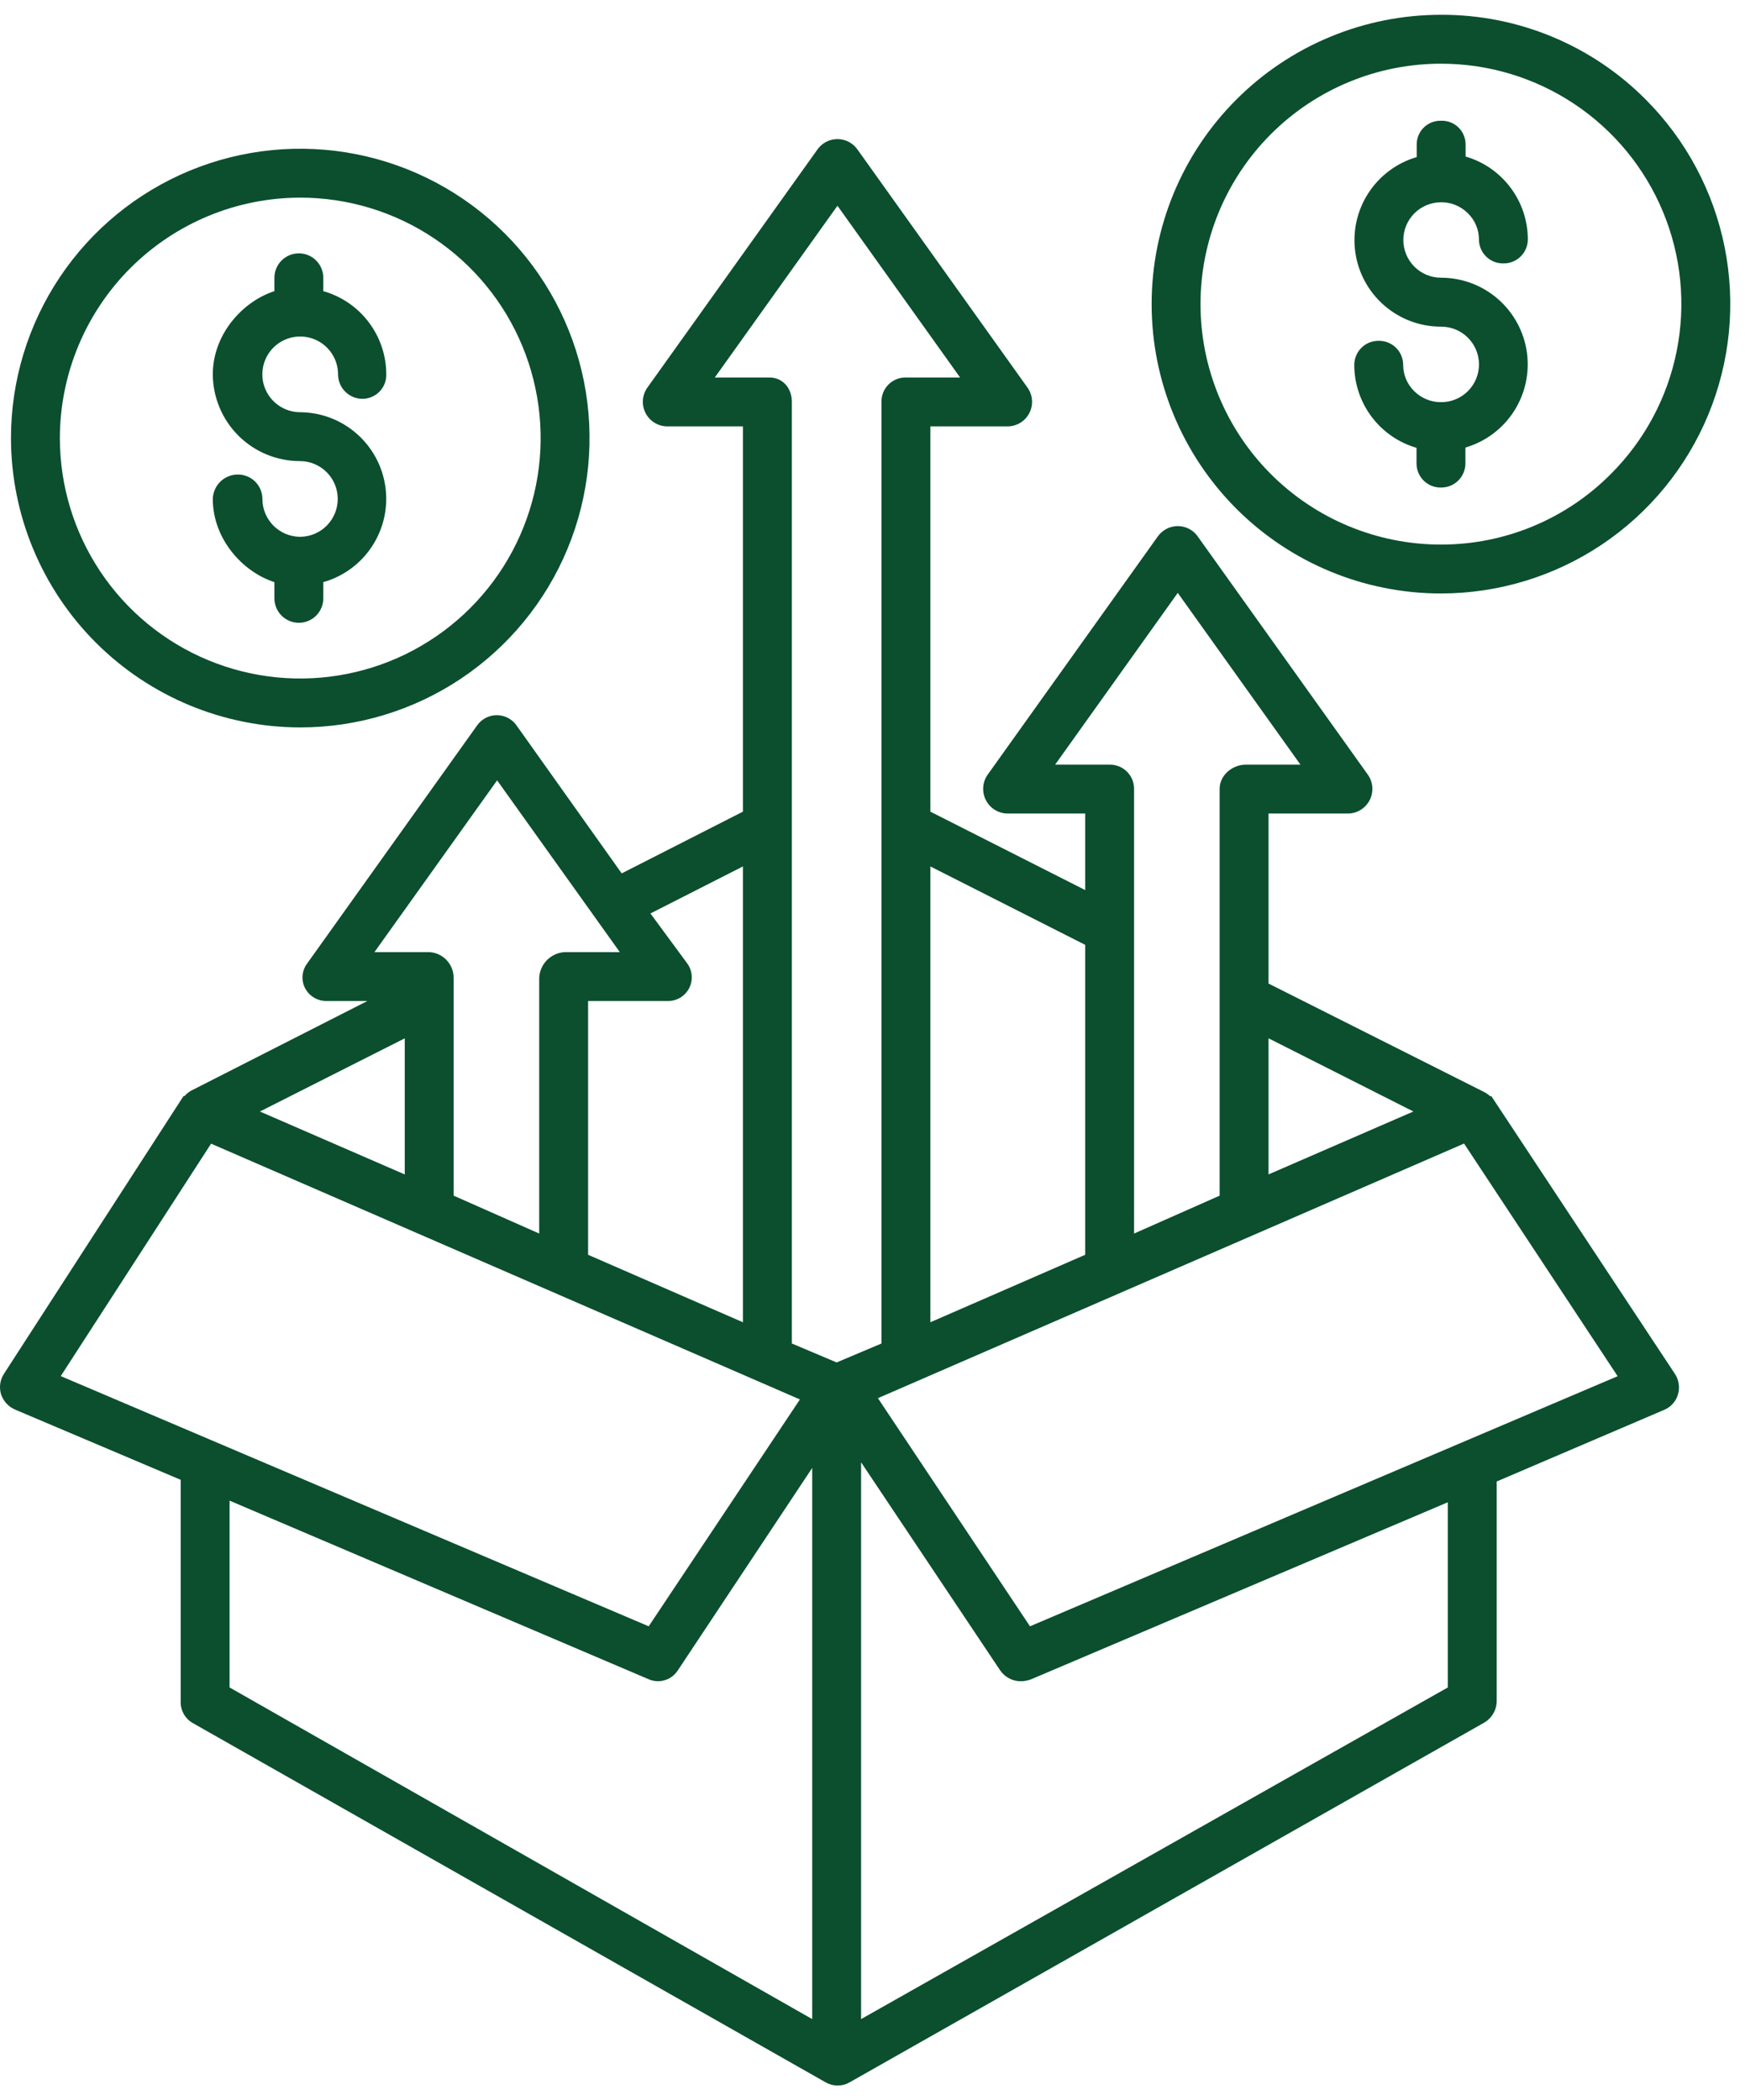
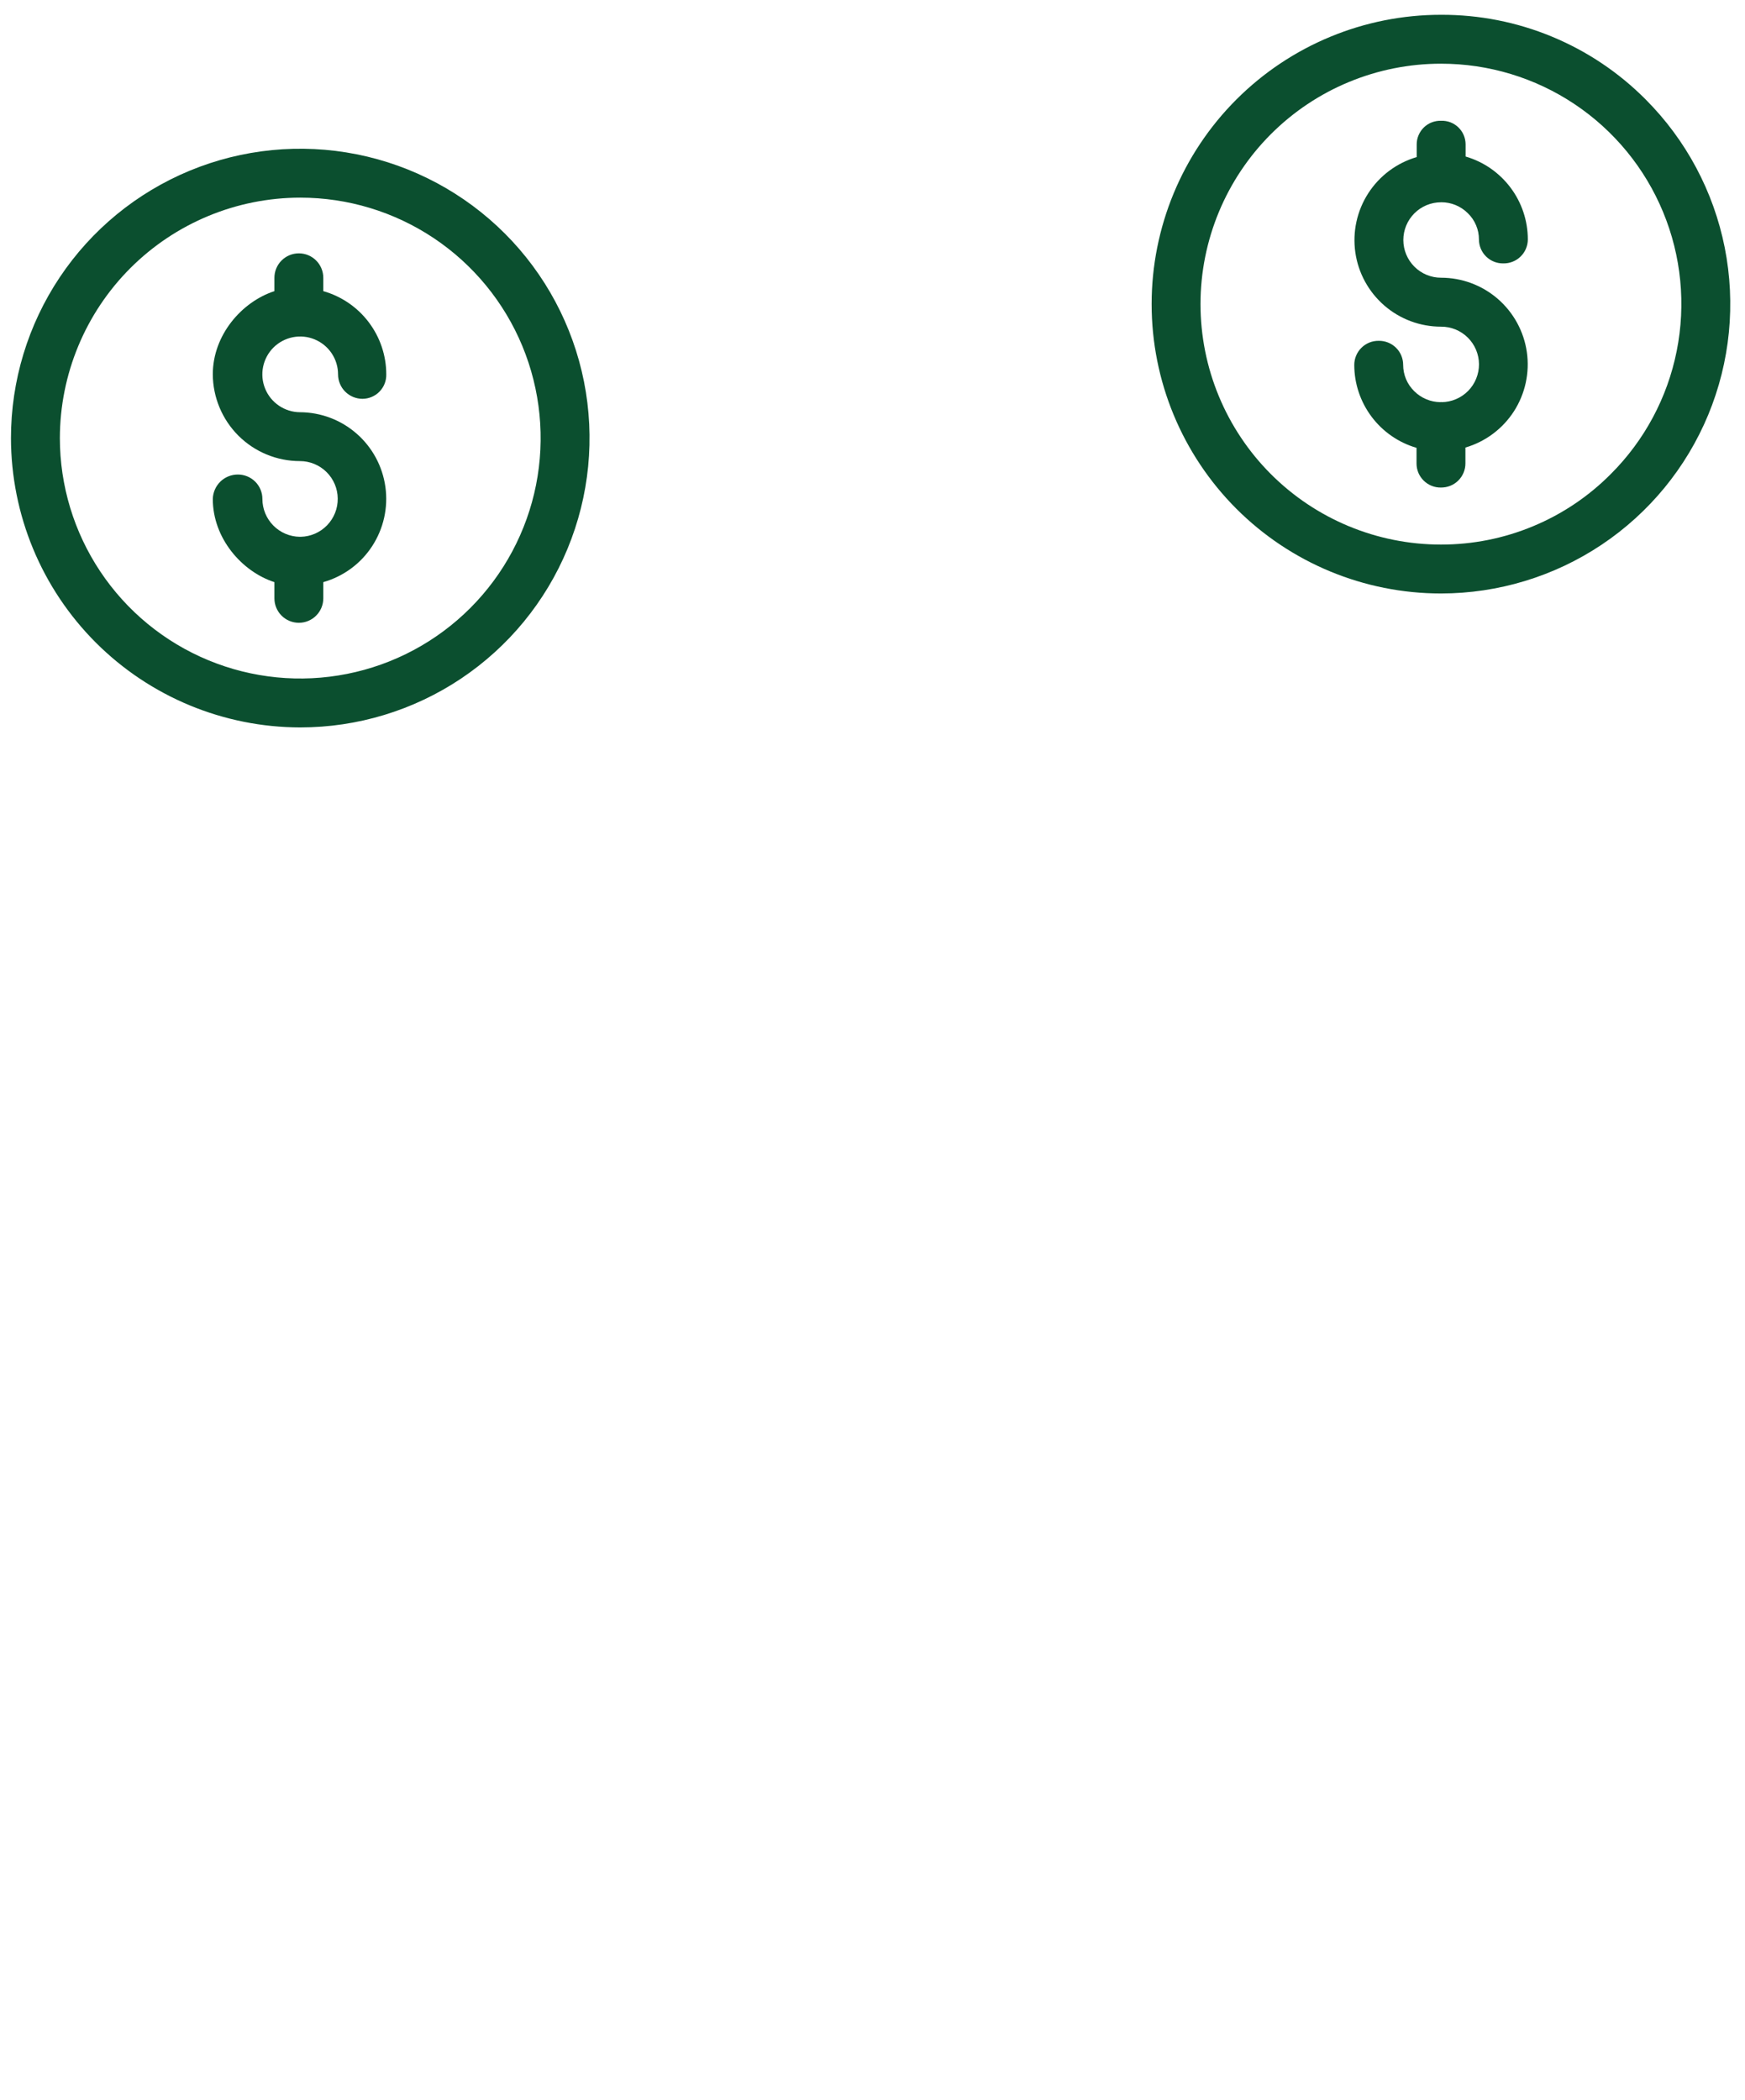
<svg xmlns="http://www.w3.org/2000/svg" width="59" height="71" viewBox="0 0 59 71" fill="none">
-   <path d="M50.418 37.046L50.392 37.063C50.316 36.993 50.229 36.935 50.135 36.892L42.89 33.248V27.501H45.575C45.727 27.5 45.876 27.457 46.006 27.377C46.135 27.297 46.24 27.183 46.31 27.048C46.379 26.912 46.41 26.76 46.399 26.608C46.388 26.457 46.336 26.311 46.248 26.187L40.494 18.131C40.418 18.024 40.317 17.936 40.2 17.876C40.083 17.816 39.953 17.784 39.822 17.784C39.69 17.784 39.561 17.816 39.444 17.876C39.327 17.936 39.226 18.023 39.149 18.13L33.396 26.184C33.307 26.308 33.255 26.455 33.244 26.607C33.233 26.759 33.263 26.911 33.333 27.047C33.402 27.182 33.507 27.297 33.637 27.377C33.767 27.457 33.916 27.5 34.068 27.501H36.691V30.088L31.456 27.437V14.414H34.068C34.22 14.413 34.369 14.371 34.499 14.291C34.629 14.212 34.734 14.098 34.803 13.963C34.873 13.828 34.904 13.676 34.893 13.524C34.882 13.373 34.829 13.227 34.741 13.103L28.988 5.048C28.911 4.941 28.81 4.854 28.693 4.793C28.576 4.733 28.447 4.702 28.315 4.702C28.183 4.702 28.054 4.733 27.937 4.793C27.82 4.854 27.719 4.941 27.642 5.048L21.889 13.102C21.801 13.226 21.748 13.372 21.737 13.523C21.726 13.675 21.757 13.827 21.826 13.962C21.896 14.098 22.001 14.211 22.131 14.291C22.261 14.371 22.41 14.413 22.562 14.414H25.119V27.437L21.02 29.524L17.464 24.522C17.389 24.415 17.289 24.328 17.173 24.268C17.057 24.207 16.929 24.176 16.798 24.176C16.667 24.176 16.538 24.207 16.422 24.268C16.307 24.328 16.207 24.415 16.132 24.522L10.38 32.577C10.293 32.696 10.24 32.838 10.229 32.986C10.218 33.134 10.249 33.282 10.319 33.412C10.39 33.545 10.497 33.655 10.627 33.73C10.757 33.805 10.905 33.842 11.055 33.838H12.422L6.465 36.868C6.377 36.917 6.299 36.981 6.233 37.057L6.208 37.047L0.133 46.442C0.067 46.543 0.025 46.658 0.008 46.777C-0.009 46.897 0.001 47.019 0.036 47.134C0.075 47.25 0.138 47.357 0.221 47.447C0.305 47.536 0.406 47.607 0.519 47.654L6.109 50.024V57.524C6.105 57.669 6.141 57.812 6.212 57.938C6.282 58.065 6.386 58.17 6.511 58.243L27.916 70.392C28.039 70.463 28.179 70.5 28.321 70.5C28.463 70.5 28.602 70.463 28.726 70.392L50.163 58.243C50.293 58.172 50.402 58.068 50.479 57.942C50.557 57.816 50.6 57.672 50.605 57.524V50.08L56.279 47.654C56.389 47.606 56.487 47.535 56.566 47.444C56.645 47.354 56.703 47.247 56.735 47.132C56.769 47.015 56.777 46.892 56.758 46.773C56.739 46.653 56.695 46.538 56.627 46.438L50.418 37.046ZM47.788 37.573L42.89 39.7V35.099L47.788 37.573ZM35.675 25.848L39.821 20.042L43.969 25.848H42.123C41.666 25.848 41.237 26.208 41.237 26.665V40.418L38.344 41.699V26.665C38.344 26.557 38.323 26.45 38.282 26.35C38.24 26.251 38.179 26.16 38.103 26.084C38.026 26.008 37.935 25.948 37.835 25.908C37.735 25.867 37.628 25.847 37.52 25.848H35.675ZM36.691 31.94V42.417L31.456 44.698V29.289L36.691 31.94ZM24.168 12.761L28.315 6.955L32.462 12.761H30.616C30.508 12.76 30.402 12.781 30.303 12.823C30.203 12.864 30.113 12.925 30.038 13.001C29.962 13.078 29.902 13.168 29.862 13.268C29.822 13.368 29.802 13.475 29.803 13.582V45.416L28.288 46.056L26.773 45.416V13.582C26.773 13.126 26.47 12.761 26.014 12.761H24.168ZM25.119 29.289V44.698L19.884 42.417V33.838H22.562C22.712 33.843 22.86 33.806 22.991 33.731C23.12 33.655 23.227 33.545 23.297 33.412C23.367 33.279 23.398 33.13 23.387 32.98C23.376 32.83 23.323 32.686 23.234 32.565L21.992 30.879L25.119 29.289ZM16.808 26.379L20.956 32.185H19.11C18.88 32.193 18.663 32.288 18.5 32.449C18.337 32.611 18.241 32.828 18.231 33.057V41.699L15.338 40.418V33.057C15.339 32.833 15.253 32.617 15.098 32.454C14.943 32.291 14.732 32.195 14.507 32.185H12.661L16.808 26.379ZM13.685 35.1V39.701L8.788 37.574L13.685 35.1ZM7.137 38.661L27.046 47.307L21.933 54.976L2.054 46.518L7.137 38.661ZM7.762 50.728L21.933 56.766C22.033 56.81 22.14 56.832 22.248 56.832C22.382 56.832 22.513 56.798 22.631 56.734C22.748 56.669 22.847 56.577 22.919 56.464L27.461 49.623V68.254L7.762 57.043V50.728ZM48.952 57.043L29.114 68.254V49.432L33.816 56.465C33.893 56.578 33.997 56.671 34.118 56.735C34.239 56.799 34.374 56.833 34.511 56.833C34.631 56.833 34.751 56.81 34.863 56.767L48.952 50.783V57.043ZM34.825 54.976L29.683 47.264L49.501 38.657L54.694 46.521L34.825 54.976Z" fill="#0B4F2F" />
  <path d="M10.152 24.59C12.086 24.59 13.977 24.016 15.586 22.941C17.194 21.866 18.448 20.339 19.188 18.552C19.929 16.764 20.122 14.798 19.745 12.9C19.367 11.003 18.436 9.26 17.068 7.893C15.7 6.525 13.957 5.593 12.06 5.216C10.163 4.838 8.196 5.032 6.409 5.772C4.622 6.513 3.094 7.766 2.019 9.375C0.945 10.983 0.371 12.874 0.371 14.809C0.374 17.402 1.405 19.888 3.239 21.722C5.073 23.555 7.559 24.587 10.152 24.59ZM10.152 6.681C11.759 6.681 13.331 7.158 14.668 8.051C16.004 8.944 17.046 10.213 17.661 11.698C18.276 13.184 18.437 14.818 18.124 16.394C17.81 17.971 17.036 19.419 15.899 20.556C14.762 21.693 13.314 22.467 11.738 22.78C10.161 23.094 8.527 22.933 7.042 22.318C5.556 21.703 4.287 20.661 3.394 19.324C2.501 17.988 2.024 16.416 2.024 14.809C2.027 12.654 2.884 10.588 4.407 9.064C5.931 7.54 7.997 6.683 10.152 6.681Z" fill="#0B4F2F" />
  <path d="M10.167 18.146C10.162 18.146 10.157 18.145 10.151 18.145C10.146 18.145 10.141 18.146 10.136 18.146C9.8 18.142 9.478 18.005 9.242 17.766C9.005 17.526 8.872 17.204 8.872 16.867C8.872 16.648 8.785 16.438 8.63 16.283C8.475 16.128 8.264 16.041 8.045 16.041C7.823 16.04 7.61 16.126 7.451 16.28C7.293 16.435 7.201 16.645 7.195 16.867C7.195 18.197 8.176 19.321 9.278 19.679V20.226C9.278 20.446 9.365 20.656 9.52 20.811C9.675 20.966 9.886 21.053 10.105 21.053C10.324 21.053 10.534 20.966 10.689 20.811C10.844 20.656 10.931 20.446 10.931 20.226V19.679C11.61 19.486 12.197 19.055 12.582 18.464C12.968 17.873 13.128 17.162 13.031 16.463C12.935 15.764 12.589 15.123 12.058 14.659C11.527 14.194 10.846 13.937 10.14 13.935C9.887 13.933 9.641 13.856 9.432 13.714C9.222 13.572 9.06 13.372 8.965 13.138C8.869 12.904 8.845 12.647 8.896 12.399C8.946 12.152 9.069 11.925 9.248 11.746C9.428 11.569 9.656 11.448 9.904 11.399C10.152 11.351 10.409 11.376 10.642 11.474C10.875 11.571 11.074 11.735 11.215 11.945C11.355 12.155 11.43 12.402 11.43 12.655C11.43 12.764 11.451 12.871 11.493 12.972C11.534 13.072 11.595 13.163 11.672 13.24C11.749 13.316 11.84 13.377 11.94 13.419C12.041 13.46 12.148 13.482 12.257 13.482C12.364 13.481 12.47 13.459 12.569 13.417C12.668 13.375 12.758 13.314 12.832 13.237C12.907 13.16 12.966 13.069 13.005 12.969C13.044 12.869 13.063 12.762 13.06 12.655C13.06 12.018 12.851 11.399 12.467 10.892C12.083 10.384 11.544 10.016 10.931 9.842V9.391C10.931 9.172 10.844 8.961 10.689 8.806C10.534 8.651 10.324 8.564 10.105 8.564C9.886 8.564 9.675 8.651 9.52 8.806C9.365 8.961 9.278 9.172 9.278 9.391V9.842C8.176 10.2 7.195 11.325 7.195 12.654C7.199 13.433 7.511 14.179 8.062 14.729C8.614 15.278 9.361 15.587 10.14 15.587C10.477 15.587 10.8 15.72 11.04 15.957C11.28 16.194 11.416 16.516 11.419 16.853C11.423 17.19 11.293 17.515 11.059 17.757C10.824 17.999 10.504 18.139 10.167 18.146Z" fill="#0B4F2F" />
  <path d="M48.727 0.5H48.721C46.127 0.499 43.639 1.529 41.804 3.363C39.969 5.197 38.938 7.684 38.938 10.278C38.937 12.872 39.967 15.36 41.8 17.195C43.634 19.03 46.121 20.061 48.716 20.062H48.721C50.656 20.061 52.547 19.487 54.155 18.412C55.763 17.337 57.016 15.809 57.757 14.022C58.497 12.235 58.691 10.269 58.315 8.371C57.938 6.474 57.008 4.731 55.641 3.362C54.736 2.451 53.658 1.729 52.471 1.238C51.284 0.746 50.012 0.496 48.727 0.5ZM54.465 16.022C53.713 16.78 52.818 17.381 51.832 17.79C50.846 18.2 49.789 18.41 48.721 18.409H48.716C46.56 18.408 44.493 17.551 42.969 16.026C41.446 14.502 40.59 12.434 40.59 10.279C40.591 8.123 41.448 6.056 42.973 4.532C44.498 3.008 46.565 2.153 48.721 2.153H48.725C50.333 2.153 51.904 2.629 53.24 3.522C54.576 4.415 55.617 5.684 56.231 7.169C56.846 8.654 57.006 10.288 56.691 11.864C56.377 13.44 55.602 14.887 54.465 16.022H54.465Z" fill="#0B4F2F" />
  <path d="M48.724 6.837H48.725C48.893 6.836 49.06 6.868 49.215 6.932C49.37 6.996 49.511 7.09 49.63 7.209C49.749 7.324 49.843 7.462 49.907 7.614C49.972 7.766 50.005 7.93 50.004 8.096C50.005 8.203 50.026 8.31 50.068 8.409C50.11 8.508 50.171 8.598 50.248 8.673C50.325 8.748 50.416 8.807 50.516 8.847C50.616 8.887 50.723 8.906 50.831 8.904C50.938 8.906 51.045 8.886 51.145 8.846C51.245 8.807 51.336 8.747 51.413 8.672C51.49 8.597 51.551 8.507 51.593 8.408C51.635 8.309 51.657 8.202 51.657 8.094C51.657 7.462 51.452 6.848 51.072 6.342C50.693 5.837 50.16 5.468 49.553 5.291V4.876C49.552 4.769 49.53 4.663 49.488 4.565C49.446 4.467 49.384 4.378 49.307 4.304C49.23 4.23 49.139 4.173 49.039 4.134C48.939 4.096 48.833 4.079 48.726 4.082C48.619 4.079 48.513 4.097 48.413 4.135C48.313 4.173 48.222 4.231 48.145 4.305C48.068 4.379 48.007 4.468 47.965 4.566C47.922 4.664 47.9 4.77 47.9 4.877V5.31C47.224 5.508 46.642 5.943 46.261 6.535C45.88 7.127 45.725 7.837 45.825 8.534C45.925 9.231 46.274 9.868 46.806 10.329C47.338 10.79 48.019 11.043 48.723 11.043C48.89 11.042 49.056 11.074 49.212 11.137C49.367 11.201 49.508 11.294 49.627 11.412C49.746 11.53 49.841 11.67 49.906 11.824C49.971 11.979 50.005 12.144 50.006 12.312C50.007 12.479 49.974 12.646 49.911 12.801C49.848 12.956 49.755 13.097 49.637 13.216C49.519 13.335 49.379 13.43 49.224 13.495C49.07 13.56 48.904 13.594 48.737 13.595C48.731 13.595 48.726 13.588 48.721 13.588C48.715 13.588 48.711 13.595 48.705 13.595C48.372 13.592 48.052 13.459 47.816 13.223C47.698 13.107 47.603 12.969 47.539 12.816C47.475 12.663 47.442 12.499 47.442 12.333C47.442 12.225 47.42 12.118 47.379 12.019C47.337 11.919 47.276 11.829 47.199 11.754C47.122 11.678 47.031 11.619 46.931 11.579C46.831 11.539 46.723 11.519 46.616 11.521C46.508 11.52 46.401 11.539 46.301 11.579C46.201 11.62 46.109 11.679 46.033 11.755C45.956 11.83 45.895 11.921 45.853 12.02C45.811 12.119 45.789 12.226 45.789 12.334C45.789 12.966 45.995 13.581 46.374 14.087C46.754 14.593 47.287 14.962 47.894 15.139V15.669C47.894 15.777 47.916 15.883 47.957 15.983C47.999 16.082 48.06 16.172 48.137 16.248C48.214 16.323 48.305 16.383 48.405 16.423C48.505 16.463 48.612 16.483 48.72 16.481C48.828 16.482 48.935 16.462 49.035 16.422C49.135 16.382 49.226 16.323 49.303 16.247C49.38 16.172 49.441 16.081 49.483 15.982C49.525 15.883 49.547 15.776 49.547 15.668V15.129C50.223 14.931 50.806 14.496 51.188 13.903C51.569 13.31 51.724 12.6 51.624 11.902C51.524 11.204 51.175 10.566 50.643 10.104C50.11 9.642 49.429 9.388 48.724 9.388C48.385 9.388 48.061 9.254 47.822 9.015C47.583 8.776 47.448 8.451 47.448 8.113C47.448 7.775 47.583 7.45 47.822 7.211C48.061 6.972 48.385 6.838 48.724 6.838L48.724 6.837Z" fill="#0B4F2F" />
</svg>